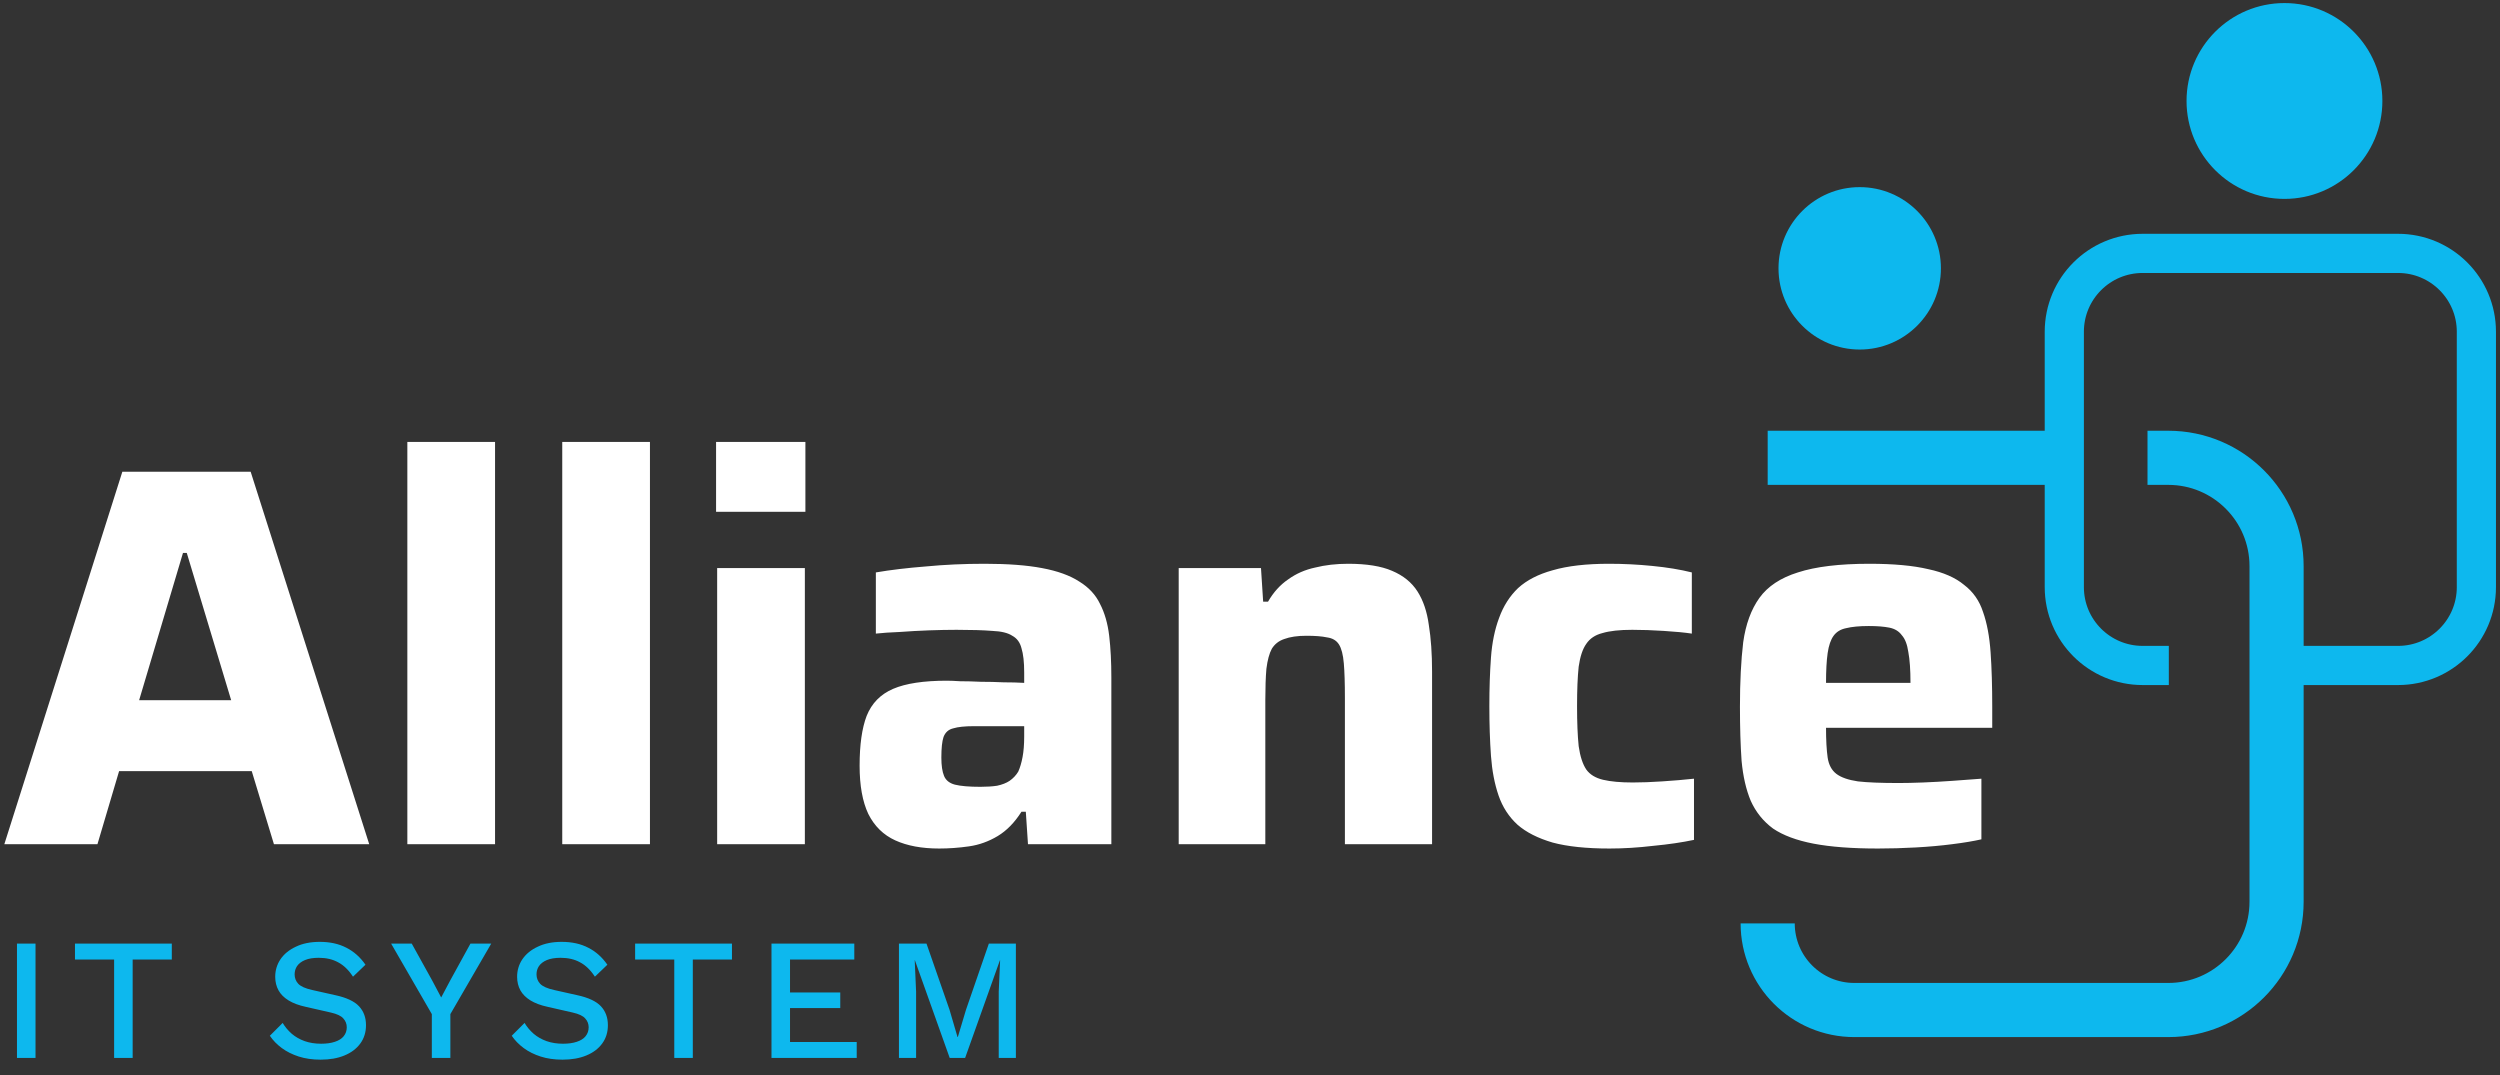
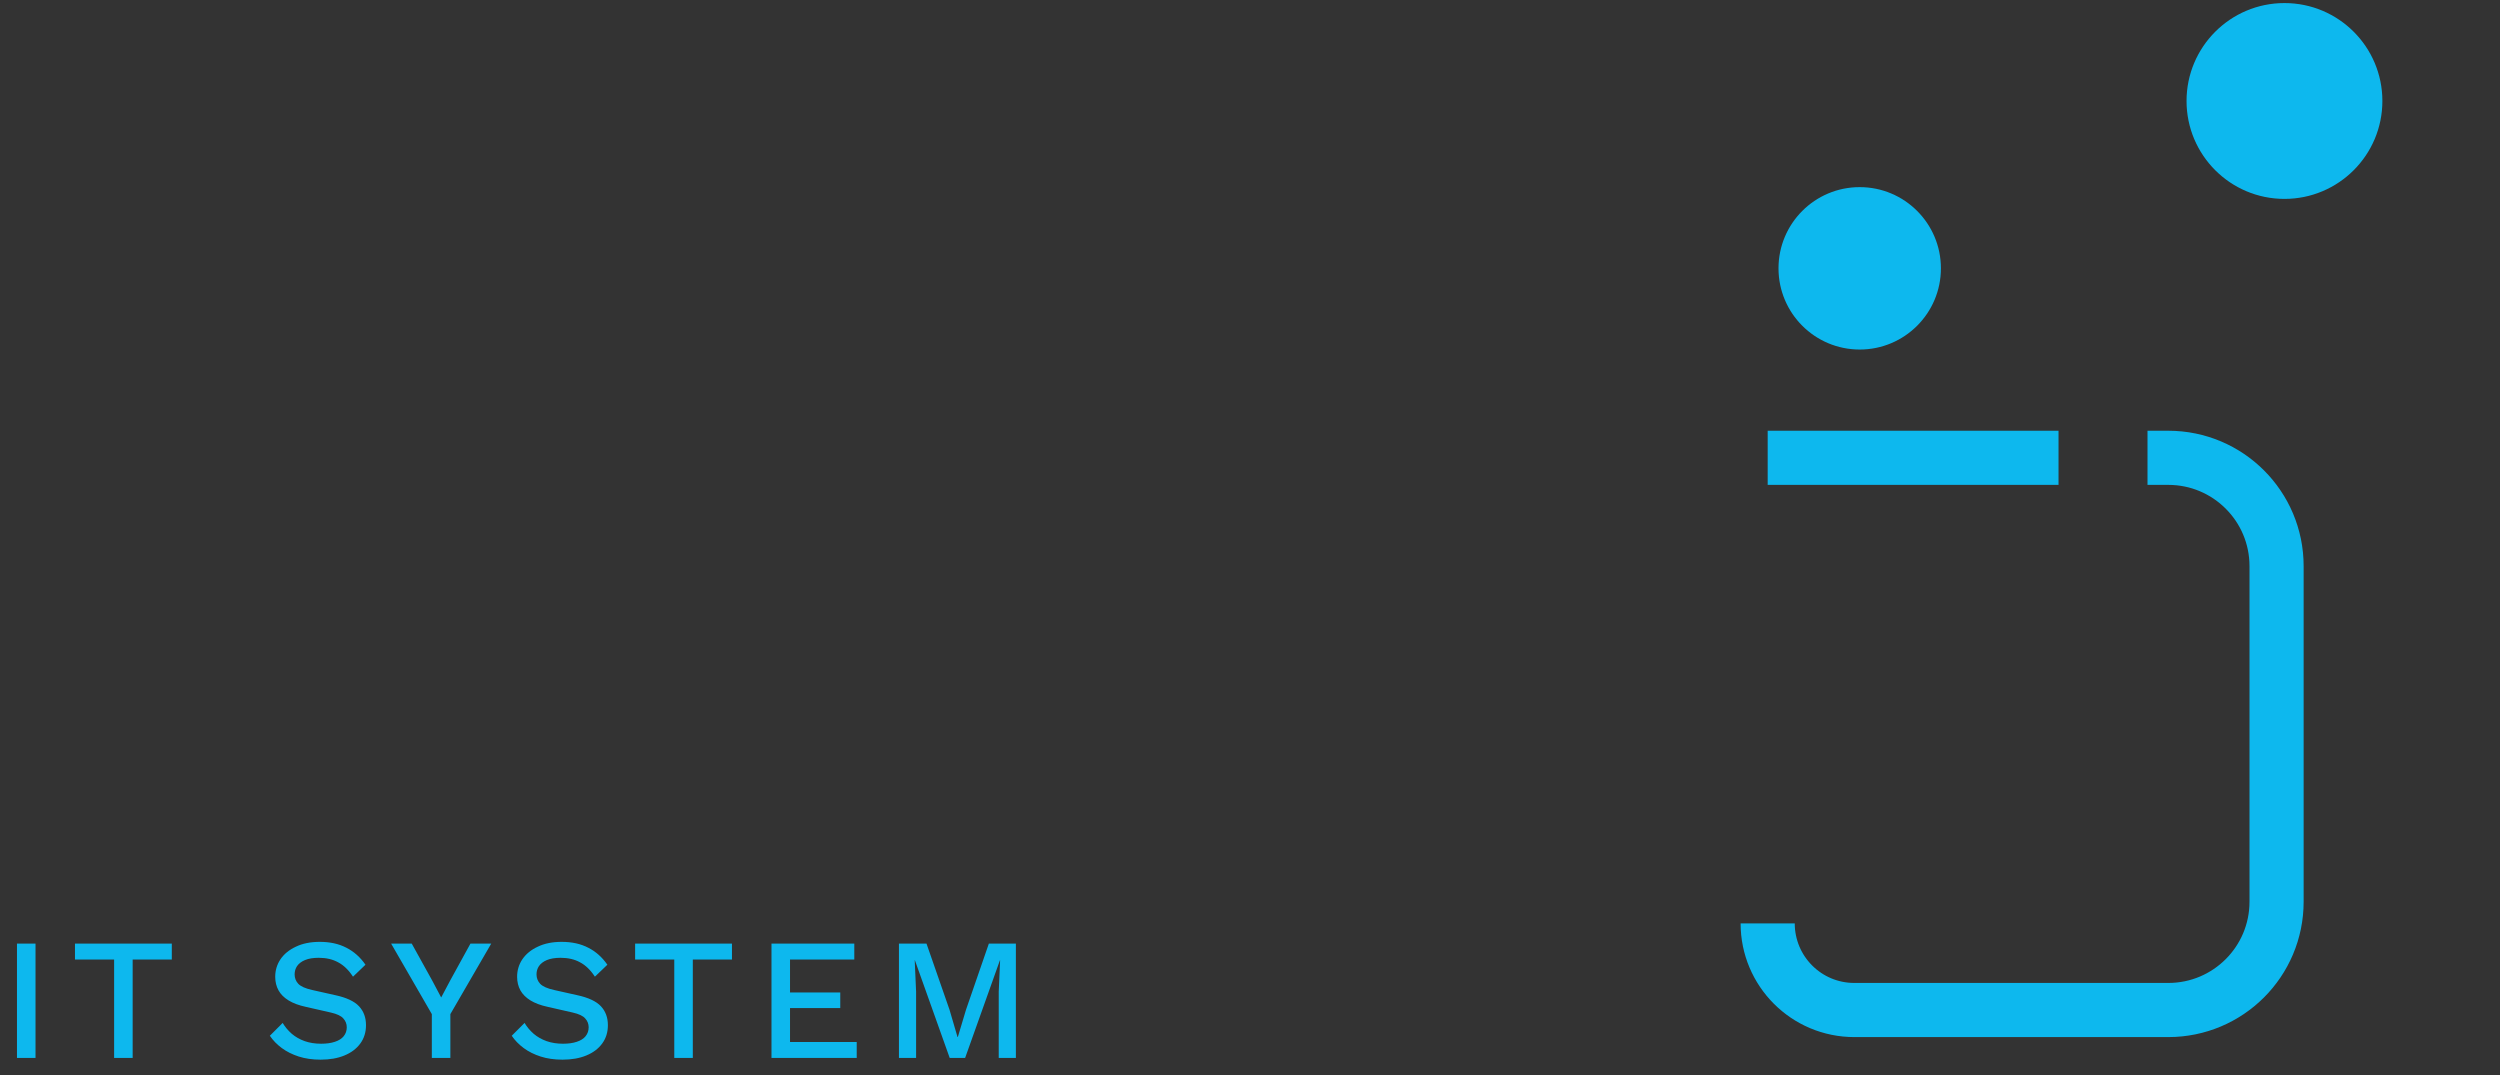
<svg xmlns="http://www.w3.org/2000/svg" width="479" height="206" viewBox="0 0 479 206" fill="none">
  <rect x="0" y="0" width="479" height="206" fill="#333333" stroke="none" />
  <path d="M6.805 180.792V202.699H3.253V180.792H6.805ZM32.918 180.792V183.846H25.417V202.699H21.865V183.846H14.364V180.792H32.918ZM61.263 180.46C63.232 180.46 64.936 180.836 66.374 181.589C67.812 182.319 69.03 183.403 70.025 184.842L67.635 187.132C66.795 185.849 65.843 184.93 64.781 184.377C63.741 183.802 62.502 183.514 61.063 183.514C60.001 183.514 59.127 183.658 58.441 183.945C57.755 184.233 57.246 184.62 56.914 185.107C56.604 185.572 56.45 186.103 56.45 186.7C56.45 187.386 56.682 187.984 57.147 188.493C57.633 189.002 58.53 189.4 59.835 189.688L64.283 190.684C66.407 191.148 67.912 191.856 68.797 192.808C69.682 193.759 70.125 194.965 70.125 196.426C70.125 197.776 69.76 198.949 69.03 199.944C68.299 200.94 67.281 201.704 65.976 202.235C64.692 202.766 63.177 203.031 61.428 203.031C59.88 203.031 58.485 202.832 57.246 202.434C56.007 202.036 54.923 201.493 53.993 200.807C53.064 200.121 52.3 199.336 51.703 198.451L54.159 195.994C54.624 196.769 55.21 197.466 55.919 198.086C56.627 198.683 57.445 199.148 58.375 199.48C59.326 199.812 60.377 199.978 61.528 199.978C62.546 199.978 63.42 199.856 64.15 199.612C64.903 199.369 65.467 199.015 65.843 198.55C66.241 198.063 66.441 197.488 66.441 196.824C66.441 196.183 66.219 195.618 65.777 195.131C65.356 194.645 64.56 194.268 63.387 194.003L58.574 192.908C57.246 192.62 56.151 192.21 55.288 191.679C54.425 191.148 53.783 190.507 53.363 189.754C52.942 188.98 52.732 188.117 52.732 187.165C52.732 185.926 53.064 184.808 53.728 183.813C54.414 182.795 55.398 181.987 56.682 181.39C57.965 180.77 59.492 180.46 61.263 180.46ZM94.123 180.792L86.29 194.302V202.699H82.738V194.302L74.938 180.792H78.888L82.805 187.862L84.531 191.115L86.257 187.862L90.14 180.792H94.123ZM107.609 180.46C109.579 180.46 111.283 180.836 112.721 181.589C114.159 182.319 115.376 183.403 116.372 184.842L113.982 187.132C113.141 185.849 112.19 184.93 111.128 184.377C110.088 183.802 108.848 183.514 107.41 183.514C106.348 183.514 105.474 183.658 104.788 183.945C104.102 184.233 103.593 184.62 103.261 185.107C102.951 185.572 102.796 186.103 102.796 186.7C102.796 187.386 103.029 187.984 103.493 188.493C103.98 189.002 104.876 189.4 106.182 189.688L110.63 190.684C112.754 191.148 114.259 191.856 115.144 192.808C116.029 193.759 116.472 194.965 116.472 196.426C116.472 197.776 116.107 198.949 115.376 199.944C114.646 200.94 113.628 201.704 112.323 202.235C111.039 202.766 109.523 203.031 107.775 203.031C106.226 203.031 104.832 202.832 103.593 202.434C102.354 202.036 101.269 201.493 100.34 200.807C99.411 200.121 98.647 199.336 98.05 198.451L100.506 195.994C100.971 196.769 101.557 197.466 102.265 198.086C102.973 198.683 103.792 199.148 104.721 199.48C105.673 199.812 106.724 199.978 107.875 199.978C108.893 199.978 109.767 199.856 110.497 199.612C111.249 199.369 111.814 199.015 112.19 198.55C112.588 198.063 112.787 197.488 112.787 196.824C112.787 196.183 112.566 195.618 112.123 195.131C111.703 194.645 110.906 194.268 109.734 194.003L104.921 192.908C103.593 192.62 102.498 192.21 101.635 191.679C100.772 191.148 100.13 190.507 99.709 189.754C99.289 188.98 99.079 188.117 99.079 187.165C99.079 185.926 99.411 184.808 100.074 183.813C100.76 182.795 101.745 181.987 103.029 181.39C104.312 180.77 105.839 180.46 107.609 180.46ZM140.244 180.792V183.846H132.742V202.699H129.191V183.846H121.689V180.792H140.244ZM147.817 202.699V180.792H163.683V183.846H151.368V190.153H160.994V193.14H151.368V199.646H164.147V202.699H147.817ZM194.643 180.792V202.699H191.357V190.02L191.623 183.979H191.589L184.918 202.699H181.963L175.292 183.979H175.259L175.524 190.02V202.699H172.238V180.792H177.516L181.93 193.472L183.457 198.683H183.524L185.084 193.472L189.465 180.792H194.643Z" fill="#0DB8EE" />
-   <path d="M0.83 161.748L23.442 90.384H48.026L70.742 161.748H52.486L48.233 147.745H22.82L18.671 161.748H0.83ZM26.658 134.157H44.292L35.786 105.943H35.06L26.658 134.157ZM78.048 161.748V84.679H94.852V161.748H78.048ZM107.727 161.748V84.679H124.531V161.748H107.727ZM137.2 98.06V84.679H154.315V98.06H137.2ZM137.407 161.748V108.847H154.211V161.748H137.407ZM179.949 162.578C176.63 162.578 173.829 162.06 171.547 161.022C169.265 159.985 167.537 158.291 166.361 155.94C165.255 153.589 164.701 150.511 164.701 146.708C164.701 142.697 165.151 139.516 166.05 137.165C167.018 134.745 168.712 133.016 171.133 131.979C173.553 130.941 176.976 130.423 181.402 130.423C182.024 130.423 182.888 130.457 183.995 130.526C185.17 130.526 186.484 130.561 187.936 130.63C189.389 130.63 190.841 130.665 192.293 130.734C193.745 130.734 195.059 130.769 196.235 130.838V128.867C196.235 126.861 196.062 125.306 195.716 124.199C195.439 123.093 194.852 122.297 193.953 121.813C193.123 121.26 191.843 120.949 190.115 120.88C188.386 120.742 186.104 120.672 183.269 120.672C181.678 120.672 179.915 120.707 177.979 120.776C176.111 120.845 174.244 120.949 172.377 121.087C170.579 121.156 169.058 121.26 167.813 121.398V109.677C170.648 109.193 173.829 108.813 177.356 108.536C180.952 108.191 184.721 108.018 188.662 108.018C193.088 108.018 196.753 108.294 199.658 108.847C202.631 109.401 205.017 110.265 206.815 111.441C208.613 112.547 209.927 113.965 210.756 115.693C211.655 117.422 212.243 119.462 212.52 121.813C212.796 124.165 212.935 126.827 212.935 129.8V161.748H196.961L196.546 155.525H195.716C194.402 157.599 192.881 159.155 191.152 160.193C189.423 161.23 187.591 161.887 185.654 162.163C183.718 162.44 181.816 162.578 179.949 162.578ZM187.833 150.753C189.077 150.753 190.149 150.684 191.048 150.546C192.016 150.338 192.812 150.027 193.434 149.612C194.125 149.128 194.679 148.541 195.094 147.849C195.439 147.088 195.716 146.155 195.923 145.048C196.131 143.942 196.235 142.628 196.235 141.107V139.136H186.588C184.859 139.136 183.545 139.274 182.646 139.551C181.747 139.758 181.125 140.311 180.779 141.21C180.503 142.04 180.364 143.354 180.364 145.152C180.364 146.673 180.537 147.849 180.883 148.679C181.229 149.509 181.92 150.062 182.957 150.338C184.064 150.615 185.689 150.753 187.833 150.753ZM225.839 161.748V108.847H241.606L242.021 115.279H242.954C243.991 113.481 245.271 112.063 246.792 111.026C248.313 109.919 250.042 109.159 251.978 108.744C253.915 108.26 256.024 108.018 258.306 108.018C261.833 108.018 264.633 108.467 266.708 109.366C268.851 110.265 270.476 111.579 271.583 113.308C272.689 115.037 273.415 117.18 273.761 119.739C274.176 122.297 274.384 125.271 274.384 128.659V161.748H257.683V133.742C257.683 130.907 257.614 128.694 257.476 127.103C257.338 125.444 257.026 124.234 256.542 123.473C256.058 122.712 255.298 122.263 254.26 122.125C253.292 121.917 251.978 121.813 250.319 121.813C248.59 121.813 247.172 122.021 246.066 122.436C245.029 122.782 244.233 123.404 243.68 124.303C243.196 125.202 242.85 126.481 242.643 128.141C242.505 129.731 242.435 131.737 242.435 134.157V161.748H225.839ZM308.388 162.578C303.962 162.578 300.331 162.198 297.496 161.437C294.661 160.607 292.413 159.466 290.754 158.014C289.094 156.493 287.884 154.626 287.123 152.413C286.363 150.2 285.879 147.676 285.671 144.841C285.464 141.937 285.36 138.756 285.36 135.298C285.36 131.91 285.464 128.798 285.671 125.962C285.879 123.127 286.397 120.603 287.227 118.39C288.057 116.108 289.267 114.207 290.858 112.685C292.517 111.164 294.73 110.023 297.496 109.262C300.331 108.433 303.927 108.018 308.284 108.018C311.05 108.018 313.816 108.156 316.582 108.433C319.417 108.709 321.941 109.124 324.154 109.677V121.398C322.771 121.191 320.973 121.018 318.76 120.88C316.617 120.742 314.611 120.672 312.744 120.672C310.324 120.672 308.422 120.88 307.039 121.295C305.656 121.641 304.619 122.332 303.927 123.369C303.236 124.337 302.752 125.79 302.475 127.726C302.268 129.662 302.164 132.186 302.164 135.298C302.164 138.41 302.268 140.968 302.475 142.974C302.752 144.91 303.236 146.397 303.927 147.434C304.619 148.402 305.691 149.059 307.143 149.405C308.595 149.751 310.497 149.924 312.848 149.924C314.507 149.924 316.375 149.854 318.449 149.716C320.593 149.578 322.633 149.405 324.569 149.197V160.919C322.287 161.403 319.694 161.783 316.789 162.06C313.885 162.405 311.084 162.578 308.388 162.578ZM359.825 162.578C354.846 162.578 350.732 162.267 347.481 161.645C344.231 161.022 341.638 160.054 339.702 158.74C337.835 157.357 336.417 155.594 335.449 153.45C334.55 151.307 333.962 148.748 333.686 145.774C333.478 142.801 333.374 139.343 333.374 135.402C333.374 130.63 333.582 126.516 333.997 123.058C334.481 119.601 335.518 116.765 337.109 114.552C338.699 112.34 341.154 110.715 344.473 109.677C347.862 108.571 352.426 108.018 358.165 108.018C362.799 108.018 366.567 108.363 369.472 109.055C372.376 109.677 374.658 110.68 376.318 112.063C378.046 113.377 379.257 115.106 379.948 117.249C380.709 119.393 381.193 121.986 381.4 125.029C381.608 128.002 381.712 131.46 381.712 135.402V139.447H349.867C349.867 141.798 349.971 143.7 350.178 145.152C350.386 146.535 350.939 147.572 351.838 148.264C352.737 148.955 354.12 149.439 355.987 149.716C357.854 149.924 360.447 150.027 363.767 150.027C365.081 150.027 366.636 149.993 368.434 149.924C370.232 149.854 372.099 149.751 374.036 149.612C376.041 149.474 377.908 149.336 379.637 149.197V160.815C378.116 161.161 376.249 161.472 374.036 161.748C371.892 162.025 369.575 162.233 367.086 162.371C364.596 162.509 362.176 162.578 359.825 162.578ZM366.049 132.497V130.838C366.049 128.348 365.91 126.377 365.634 124.925C365.426 123.473 365.011 122.401 364.389 121.71C363.836 120.949 363.041 120.465 362.003 120.257C360.966 120.05 359.652 119.946 358.062 119.946C356.264 119.946 354.812 120.085 353.705 120.361C352.668 120.569 351.873 121.053 351.319 121.813C350.766 122.574 350.386 123.68 350.178 125.133C349.971 126.585 349.867 128.487 349.867 130.838H367.812L366.049 132.497Z" fill="white" />
-   <path d="M431.208 127.504H459.466C467.755 127.504 474.475 120.784 474.475 112.495V63.559C474.475 55.27 467.755 48.55 459.466 48.55H410.53C402.241 48.55 395.521 55.27 395.521 63.559V112.495C395.521 120.784 402.241 127.504 410.53 127.504H415.546" stroke="#0DB8EE" stroke-width="7.505" stroke-linejoin="bevel" />
  <path d="M338.687 87.717H394.414M411.461 87.717H415.445C426.902 87.717 436.19 97.005 436.19 108.463V172.774C436.19 184.231 426.902 193.519 415.445 193.519H355.283C346.117 193.519 338.687 186.089 338.687 176.923V176.923" stroke="#0DB8EE" stroke-width="10.373" stroke-linejoin="bevel" />
  <circle cx="437.703" cy="19.348" r="18.761" fill="#0DB8EE" />
  <circle cx="356.32" cy="51.413" r="15.559" fill="#0DB8EE" />
</svg>